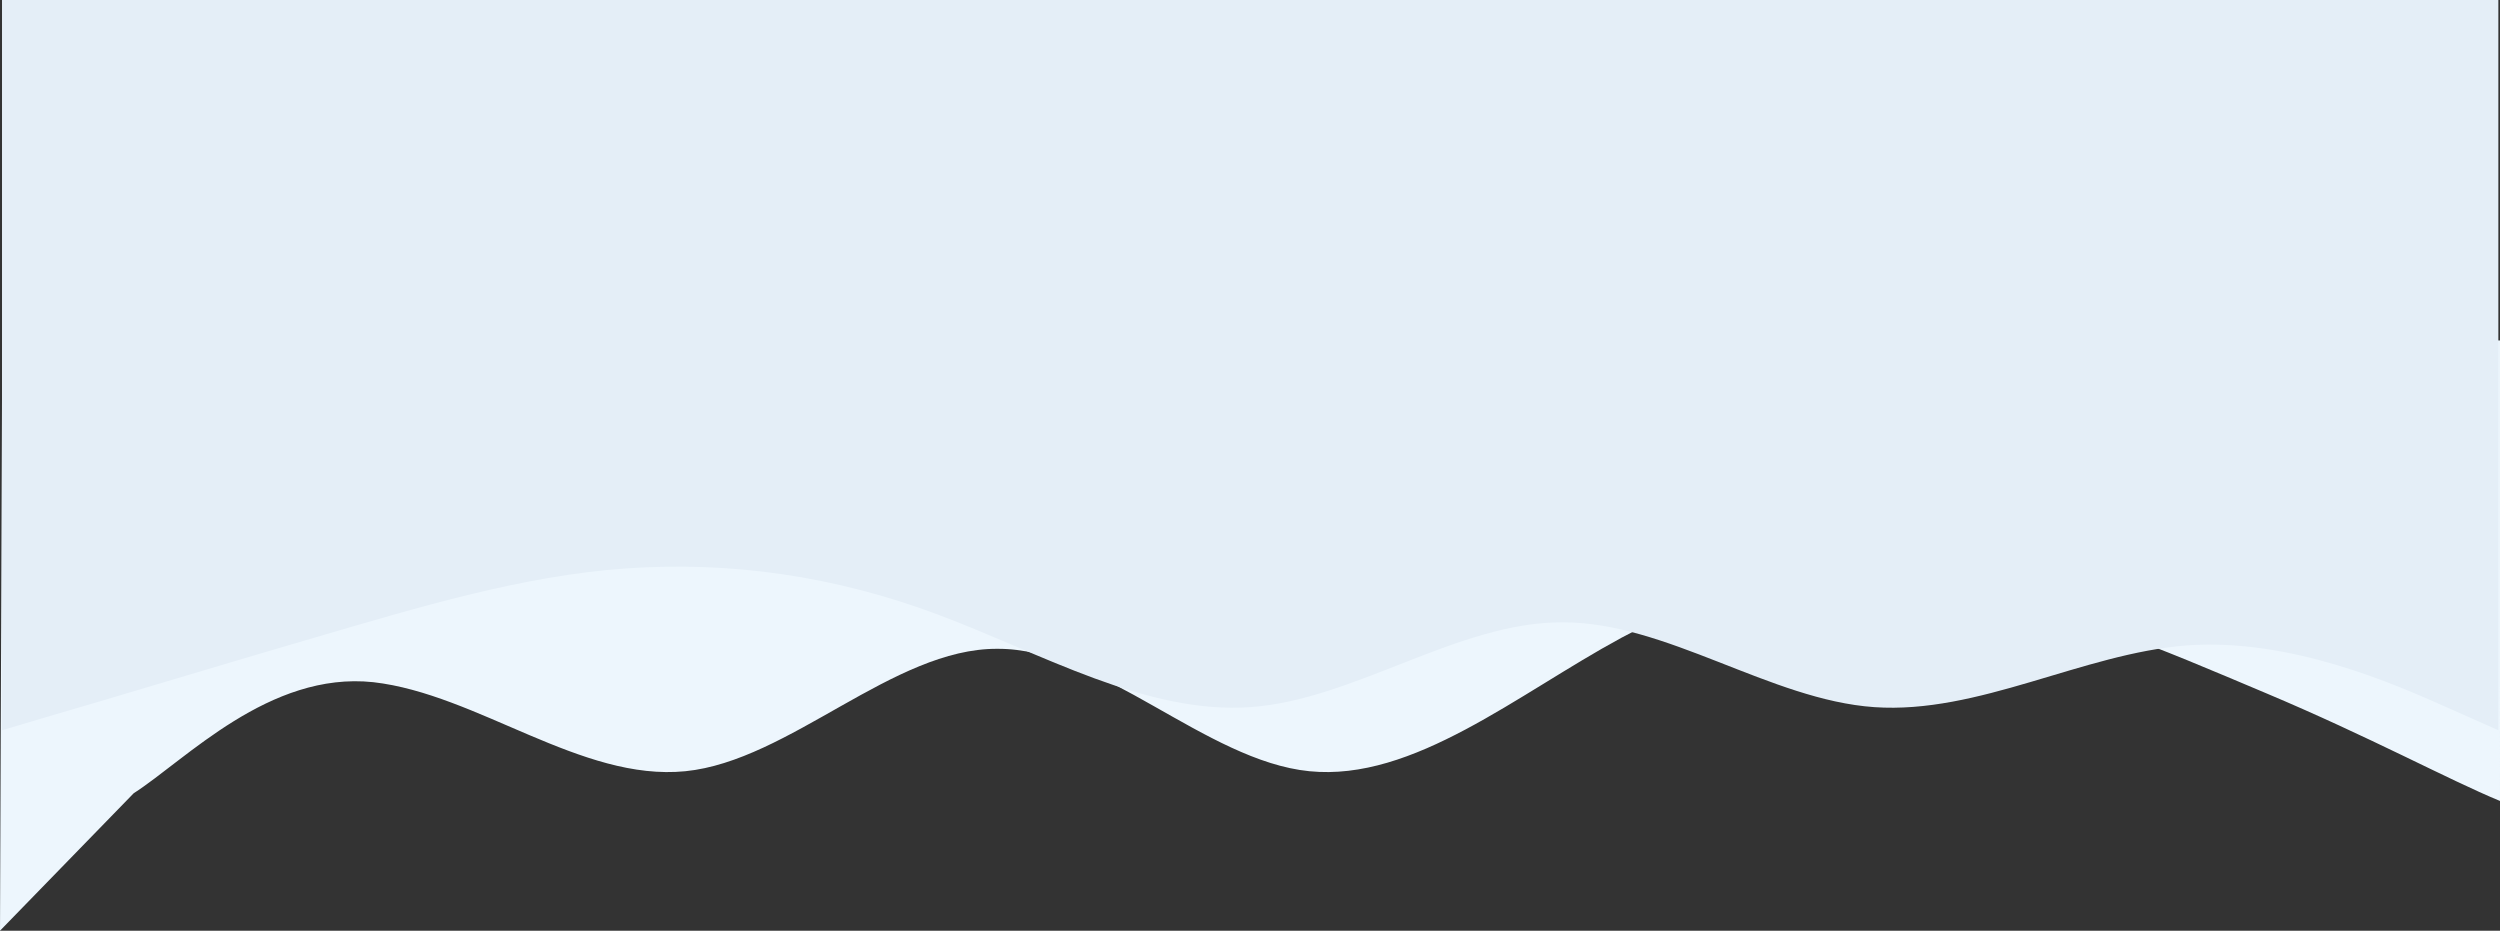
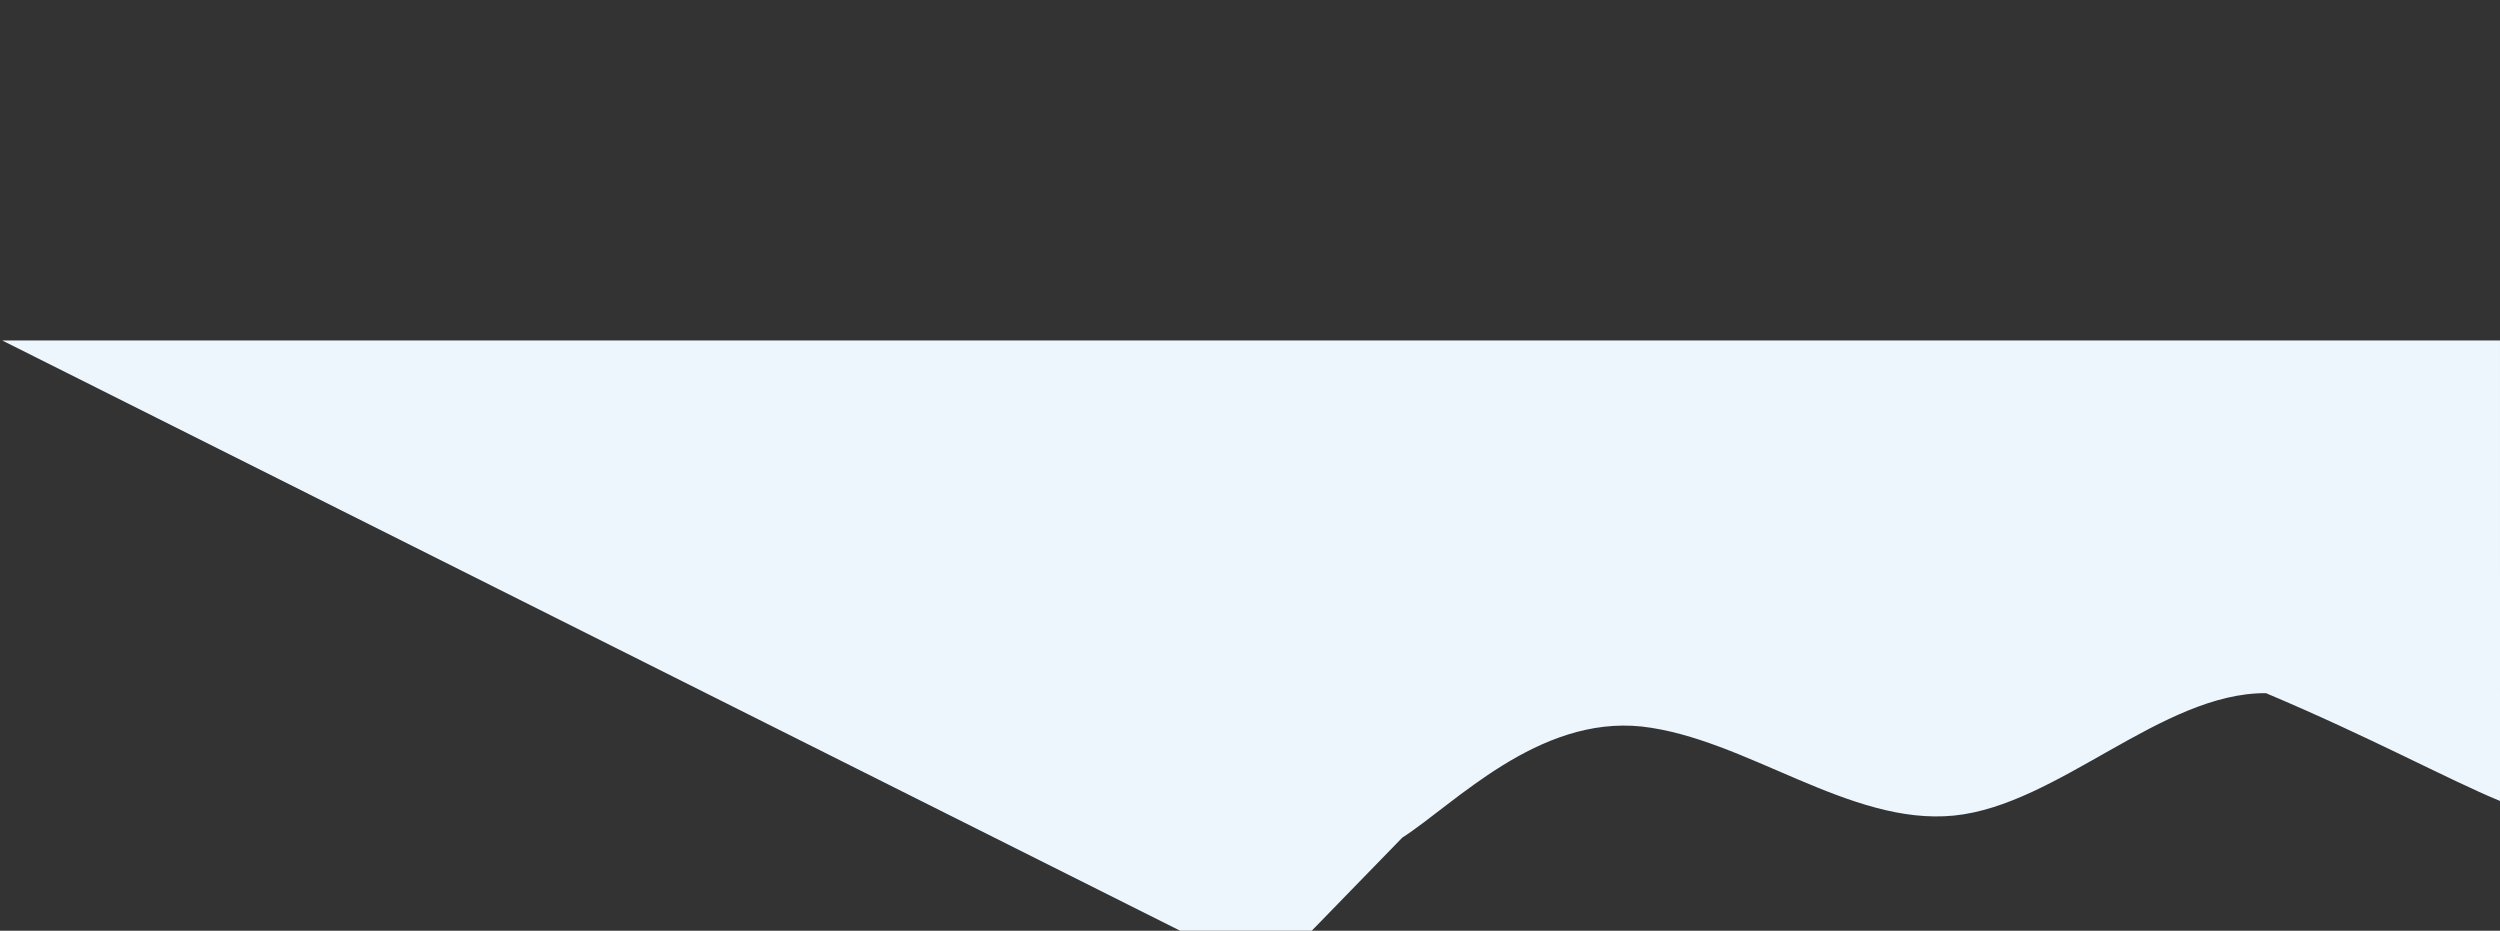
<svg xmlns="http://www.w3.org/2000/svg" width="1402.05" height="521.961" viewBox="0 0 1402.05 521.961">
  <rect x="0" y="0" width="1402.05" height="521.961" fill="#333333" stroke="none" />
  <g transform="translate(1.128 -372.729)">
-     <path d="M1400.922,258.251c-29.167-12.046-72.913-35.892-131.246-60.452s-116.667-50.29-175-56.138-128.128-6.511-186.461,25.066-116.667,80.7-175,74.85-116.667-69-175-68.652c-58.333-.351-116.667,62.8-175,68.652s-116.667-43.273-175-49.939c-58.333-6.2-105.205,43.586-134.372,62.3l-74.97,77.079L.118,0h1400.8Z" transform="translate(0 563.674)" fill="#edf6fd" />
-     <path d="M0,76.562l29.167-8.67C58.333,59.546,116.667,41.719,175,24.7S291.667-10.14,350-14.192s116.667,4.052,175,25.93S641.667,67.649,700,63.6,816.667,15.79,875,16.033c58.333-.243,116.667,43.513,175,47.565S1166.667,33.616,1225,29c58.333-4.295,116.667,21.635,145.833,34.6L1400,76.562V-332.98H0Z" transform="translate(0 705.709)" fill="#e4eef7" />
+     <path d="M1400.922,258.251c-29.167-12.046-72.913-35.892-131.246-60.452c-58.333-.351-116.667,62.8-175,68.652s-116.667-43.273-175-49.939c-58.333-6.2-105.205,43.586-134.372,62.3l-74.97,77.079L.118,0h1400.8Z" transform="translate(0 563.674)" fill="#edf6fd" />
  </g>
</svg>